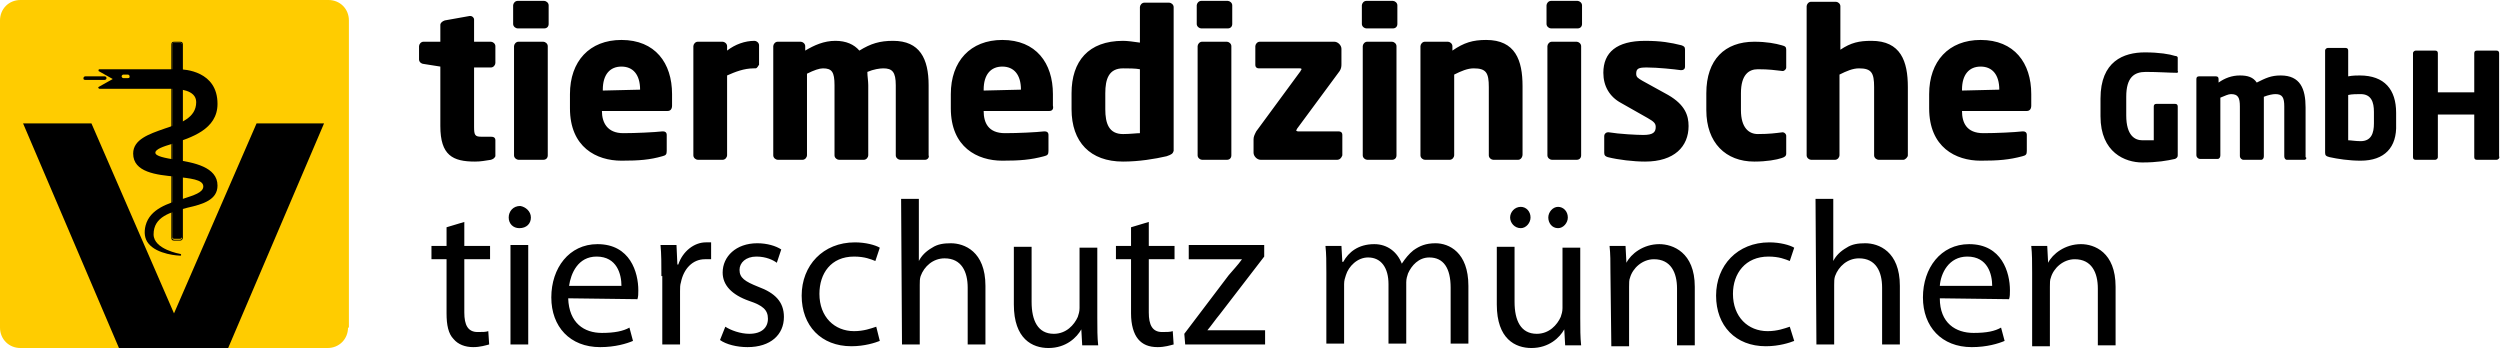
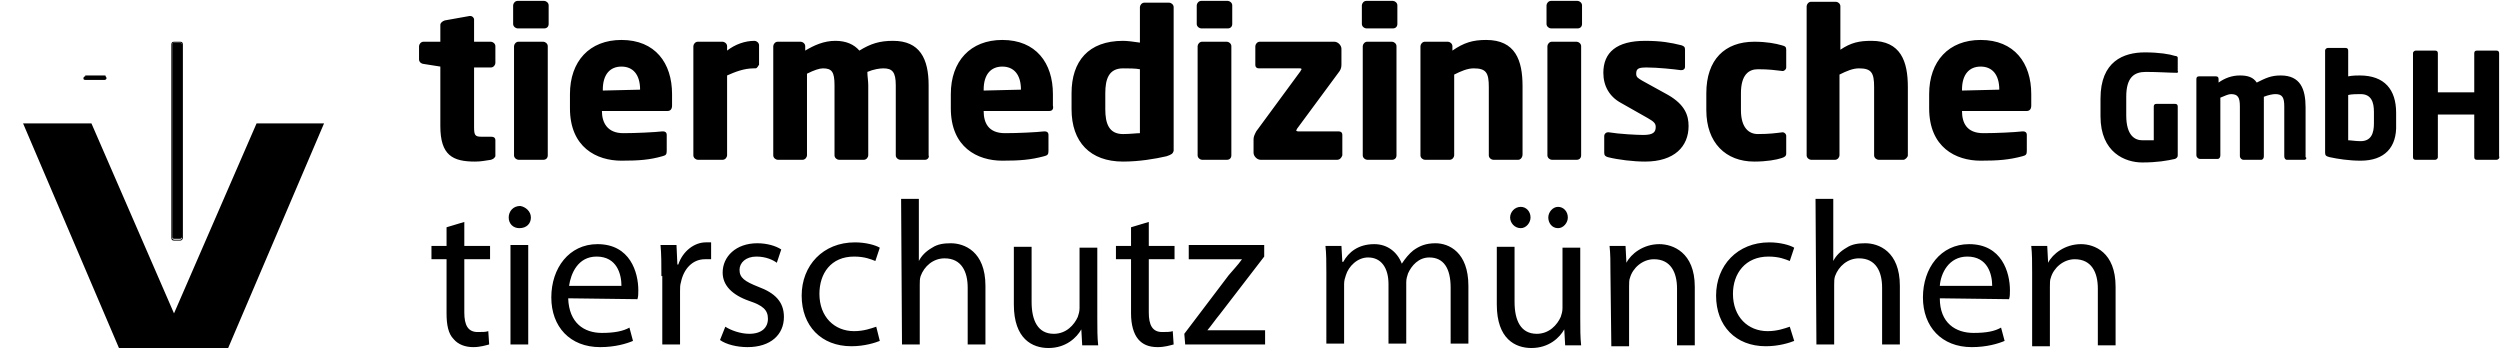
<svg xmlns="http://www.w3.org/2000/svg" version="1.1" id="Layer_1" x="0" y="0" viewBox="0 0 281.6 39.2" style="enable-background:new 0 0 281.6 39.2" xml:space="preserve">
  <style>.st1{fill-rule:evenodd;clip-rule:evenodd}</style>
  <g id="Ebene_1">
    <path d="M55.3 18c-.7.1-1.1.2-1.8.2-2.5 0-3.9-.7-3.9-4V7.5l-1.9-.3c-.2 0-.5-.2-.5-.5V5.2c0-.2.2-.5.5-.5h1.9V2.8c0-.2.2-.4.5-.5l2.8-.5h.1c.2 0 .4.2.4.4v2.5h1.9c.2 0 .5.2.5.5v1.9c0 .2-.2.5-.5.5h-1.9v6.7c0 .9.1 1.1.8 1.1h1.1c.3 0 .5.1.5.4v1.8c-.1.2-.2.3-.5.4zM61.3 3.2h-3c-.2 0-.5-.2-.5-.5V.6c0-.2.2-.5.5-.5h3c.2 0 .5.2.5.5v2.1c0 .3-.2.5-.5.5zM61.2 18h-2.8c-.2 0-.5-.2-.5-.5V5.2c0-.2.2-.5.5-.5h2.8c.2 0 .5.2.5.5v12.3c0 .3-.2.5-.5.5zM75.2 12.5h-7.4c0 1.3.6 2.5 2.4 2.5 1.4 0 3.5-.1 4.4-.2h.1c.2 0 .4.1.4.4V17c0 .4-.1.5-.5.6-1.4.4-2.6.5-4.6.5-2.8 0-5.8-1.5-5.8-5.9v-1.6c0-3.7 2.2-6.1 5.8-6.1 3.8 0 5.7 2.6 5.7 6.1v1.3c0 .4-.2.6-.5.6zm-3.1-2.4c0-1.7-.8-2.6-2.1-2.6s-2.1.9-2.1 2.6v.1l4.2-.1zM85.1 7.7h-.2c-1.1 0-2.1.4-3 .8v9c0 .2-.2.5-.5.5h-2.8c-.2 0-.5-.2-.5-.5V5.2c0-.2.2-.5.5-.5h2.8c.2 0 .5.2.5.5v.5c.9-.7 2-1.1 3.1-1.1.2 0 .5.2.5.5v2.2c-.1.1-.2.4-.4.4zM104.2 18h-2.8c-.2 0-.5-.2-.5-.5V9.6c0-1.5-.4-1.9-1.4-1.9-.4 0-1.1.1-1.8.4 0 .5.1 1 .1 1.5v7.9c0 .2-.2.5-.5.5h-2.8c-.2 0-.5-.2-.5-.5V9.6c0-1.5-.3-1.9-1.3-1.9-.4 0-1 .2-1.8.6v9.2c0 .2-.2.5-.5.5h-2.8c-.2 0-.5-.2-.5-.5V5.2c0-.2.2-.5.5-.5h2.6c.2 0 .5.2.5.5v.5c1-.6 2.1-1.1 3.4-1.1 1.2 0 2.1.4 2.7 1.1 1.3-.8 2.3-1.1 3.8-1.1 3 0 4 2 4 5v7.9c.1.2-.1.5-.4.5zM118.2 12.5h-7.4c0 1.3.5 2.5 2.4 2.5 1.5 0 3.5-.1 4.4-.2h.1c.2 0 .4.1.4.4V17c0 .4-.1.5-.5.6-1.5.4-2.7.5-4.7.5-2.8 0-5.8-1.5-5.8-5.9v-1.6c0-3.7 2.2-6.1 5.8-6.1 3.8 0 5.7 2.6 5.7 6.1v1.3c.1.4-.1.6-.4.6zm-3.2-2.4c0-1.7-.8-2.6-2.1-2.6s-2.1.9-2.1 2.6v.1l4.2-.1zM131.4 17.6c-1.3.3-3.1.6-4.9.6-3.7 0-5.8-2.2-5.8-5.9v-1.8c0-3.6 1.9-5.9 5.8-5.9.5 0 1.2.1 1.9.2v-4c0-.2.2-.5.5-.5h2.8c.2 0 .5.2.5.5V17c-.1.3-.2.4-.8.6zm-3-9.8c-.5-.1-1.3-.1-1.9-.1-1.6 0-2 1.2-2 2.8v1.8c0 1.6.4 2.8 2 2.8.8 0 1.5-.1 1.9-.1V7.8zM138.3 3.2h-3c-.2 0-.5-.2-.5-.5V.6c0-.2.2-.5.5-.5h3c.2 0 .5.2.5.5v2.1c0 .3-.2.5-.5.5zm-.1 14.8h-2.8c-.2 0-.5-.2-.5-.5V5.2c0-.2.2-.5.5-.5h2.8c.2 0 .5.2.5.5v12.3c0 .3-.2.5-.5.5zM150.6 18H142c-.4 0-.8-.4-.8-.8v-1.5c0-.3.1-.5.3-.9l5-6.8c0-.1.1-.1.1-.2s-.1-.1-.2-.1h-4.6c-.2 0-.4-.1-.4-.4V5.2c0-.2.2-.5.5-.5h8.4c.4 0 .8.4.8.8v1.7c0 .2 0 .5-.2.8l-4.8 6.5c0 .1-.1.1-.1.2 0 0 .1.1.2.1h4.6c.2 0 .4.1.4.4v2.3c-.1.3-.3.5-.6.5zM156.9 3.2h-3c-.2 0-.5-.2-.5-.5V.6c0-.2.2-.5.5-.5h3c.2 0 .5.2.5.5v2.1c0 .3-.2.5-.5.5zm-.1 14.8H154c-.2 0-.5-.2-.5-.5V5.2c0-.2.2-.5.5-.5h2.8c.2 0 .5.2.5.5v12.3c0 .3-.2.5-.5.5zM171 18h-2.8c-.2 0-.5-.2-.5-.5V9.8c0-1.6-.3-2.1-1.7-2.1-.7 0-1.4.3-2.2.7v9.1c0 .2-.2.5-.5.5h-2.8c-.2 0-.5-.2-.5-.5V5.2c0-.2.2-.5.5-.5h2.6c.2 0 .5.2.5.5v.5c1.3-.9 2.3-1.2 3.8-1.2 3.3 0 4.1 2.3 4.1 5.2v7.7c0 .3-.2.6-.5.6zM177.7 3.2h-3c-.2 0-.5-.2-.5-.5V.6c0-.2.2-.5.5-.5h3c.2 0 .5.2.5.5v2.1c0 .3-.2.5-.5.5zm-.1 14.8h-2.8c-.2 0-.5-.2-.5-.5V5.2c0-.2.2-.5.5-.5h2.8c.2 0 .5.2.5.5v12.3c0 .3-.2.5-.5.5zM185.3 18.2c-1.3 0-3-.2-4.2-.5-.3-.1-.4-.2-.4-.5v-1.9c0-.2.2-.4.4-.4h.1c1.2.2 3.2.3 3.9.3 1.1 0 1.4-.3 1.4-.9 0-.4-.2-.6-.9-1l-3-1.7c-1.3-.7-2-1.9-2-3.4 0-2.3 1.5-3.6 4.7-3.6 1.8 0 2.9.2 4.1.5.3.1.4.2.4.5v1.9c0 .3-.2.4-.4.4h-.1c-.7-.1-2.6-.3-3.8-.3-.9 0-1.2.1-1.2.7 0 .4.2.5.7.8l2.9 1.6c1.9 1.1 2.3 2.3 2.3 3.5 0 2.3-1.6 4-4.9 4zM200.7 17.8c-.6.2-1.7.4-3.1.4-3.2 0-5.4-2.1-5.4-5.8v-1.9c0-3.8 2.1-5.8 5.4-5.8 1.4 0 2.4.2 3.1.4.4.1.5.2.5.5v2c0 .2-.2.4-.4.4-.9-.1-1.5-.2-2.8-.2-1 0-1.9.6-1.9 2.7v1.9c0 2 .9 2.7 1.9 2.7 1.3 0 2-.1 2.8-.2.2 0 .4.2.4.4v2c0 .3-.2.4-.5.5zM214.4 18h-2.8c-.2 0-.5-.2-.5-.5V9.8c0-1.6-.3-2.1-1.7-2.1-.7 0-1.4.3-2.2.7v9.1c0 .2-.2.5-.5.5H204c-.2 0-.5-.2-.5-.5V.7c0-.2.2-.5.5-.5h2.8c.2 0 .5.2.5.5v4.9c1.2-.8 2.1-1 3.5-1 3.3 0 4.1 2.3 4.1 5.2v7.7c0 .2-.3.5-.5.5zM228.3 12.5H221c0 1.3.5 2.5 2.4 2.5 1.5 0 3.5-.1 4.4-.2h.1c.2 0 .4.1.4.4V17c0 .4-.1.5-.5.6-1.5.4-2.7.5-4.7.5-2.8 0-5.8-1.5-5.8-5.9v-1.6c0-3.7 2.2-6.1 5.8-6.1 3.8 0 5.7 2.6 5.7 6.1v1.3c0 .4-.2.6-.5.6zm-3.1-2.4c0-1.7-.8-2.6-2.1-2.6s-2.1.9-2.1 2.6v.1l4.2-.1zM245.2 8.2s-.1 0 0 0c-.8 0-2.1-.1-3.5-.1-1.3 0-2.2.6-2.2 2.8V13c0 2.3 1 2.8 1.8 2.8h1.3V12c0-.2.1-.3.3-.3h2.1c.2 0 .3.1.3.3v5.5c0 .2-.1.3-.3.4-.9.2-2 .4-3.7.4-1.9 0-4.7-1.1-4.7-5.2v-2c0-4.2 2.6-5.2 5-5.2 1.6 0 2.8.2 3.4.4.2 0 .3.1.3.2V8c.1.1 0 .2-.1.2zM259.6 18h-2c-.2 0-.3-.2-.3-.4V12c0-1-.2-1.4-1-1.4-.3 0-.8.1-1.3.3V17.6c0 .2-.1.4-.3.4h-2c-.2 0-.4-.2-.4-.4V12c0-1-.2-1.4-1-1.4-.3 0-.7.2-1.2.4v6.5c0 .2-.1.4-.3.4h-2c-.2 0-.4-.2-.4-.4V8.9c0-.2.1-.3.3-.3h1.9c.2 0 .3.1.3.3v.4c.7-.5 1.5-.8 2.4-.8.9 0 1.5.2 1.9.8 1-.5 1.6-.8 2.7-.8 2.2 0 2.8 1.5 2.8 3.6v5.6c.2.1 0 .3-.1.3zM265.9 18.1c-1.3 0-2.6-.2-3.5-.4-.4-.1-.5-.2-.5-.5V5.7c0-.2.2-.3.3-.3h2c.2 0 .3.1.3.3v2.9c.5-.1 1-.1 1.3-.1 2.8 0 4.1 1.6 4.1 4.2V14c.1 2.6-1.3 4.1-4 4.1zm1.5-5.5c0-1.1-.3-2-1.5-2-.4 0-1 0-1.4.1v5.1c.3 0 .8.1 1.4.1 1.2 0 1.5-.9 1.5-2v-1.3zM281.2 18H279c-.2 0-.3-.1-.3-.3v-4.8h-4.1v4.8c0 .2-.2.3-.3.3h-2.2c-.2 0-.3-.1-.3-.3V6c0-.2.2-.3.3-.3h2.2c.2 0 .3.1.3.3v4.4h4.1V6c0-.2.1-.3.3-.3h2.2c.2 0 .3.1.3.3v11.6c.1.2-.1.4-.3.4zM52.3 25v2.7h2.9v1.5h-2.9v6c0 1.4.4 2.2 1.5 2.2.6 0 .9 0 1.2-.1l.1 1.5c-.4.1-1 .3-1.8.3-.9 0-1.7-.3-2.2-.9-.6-.6-.8-1.6-.8-2.9v-6.1h-1.7v-1.5h1.7v-2.1l2-.6zM59.8 24.5c0 .7-.5 1.2-1.3 1.2-.7 0-1.2-.5-1.2-1.2s.5-1.3 1.3-1.3c.6.1 1.2.6 1.2 1.3zm-2.3 14.3V27.6h2v11.2h-2zM64 33.6c.1 2.8 1.8 3.9 3.8 3.9 1.4 0 2.4-.2 3.1-.6l.4 1.5c-.7.3-2 .7-3.7.7-3.4 0-5.5-2.3-5.5-5.6s2-6 5.2-6c3.7 0 4.6 3.2 4.6 5.2 0 .4 0 .7-.1 1l-7.8-.1zm6-1.4c0-1.3-.5-3.3-2.8-3.3-2.1 0-2.9 1.9-3.1 3.3H70zM74.5 31.1c0-1.3 0-2.5-.1-3.5h1.8l.1 2.2h.1c.5-1.5 1.8-2.5 3.1-2.5h.6v1.9h-.7c-1.4 0-2.4 1.1-2.7 2.6-.1.3-.1.6-.1 1v6h-2v-7.7zM81.7 36.8c.6.4 1.7.8 2.7.8 1.4 0 2.1-.7 2.1-1.7s-.6-1.5-2.1-2c-2-.7-3-1.8-3-3.2 0-1.8 1.5-3.3 3.9-3.3 1.1 0 2.1.3 2.7.7l-.5 1.5c-.4-.3-1.2-.7-2.3-.7-1.2 0-1.9.7-1.9 1.5 0 .9.6 1.3 2.1 1.9 1.9.7 2.9 1.7 2.9 3.4 0 2-1.5 3.4-4.1 3.4-1.2 0-2.4-.3-3.1-.8l.6-1.5zM99.1 38.4c-.5.2-1.7.6-3.2.6-3.4 0-5.6-2.3-5.6-5.7 0-3.4 2.4-6 6-6 1.2 0 2.3.3 2.8.6l-.5 1.5c-.5-.2-1.2-.5-2.4-.5-2.6 0-3.9 1.9-3.9 4.2 0 2.6 1.7 4.2 3.9 4.2 1.1 0 1.9-.3 2.5-.5l.4 1.6zM101.5 22.4h2v7c.3-.6.8-1.1 1.5-1.5.6-.4 1.3-.5 2.1-.5 1.5 0 3.9.9 3.9 4.8v6.6h-2v-6.4c0-1.8-.7-3.3-2.6-3.3-1.3 0-2.3.9-2.7 2-.1.3-.1.6-.1 1v6.7h-2l-.1-16.4zM123.6 35.8c0 1.2 0 2.2.1 3.1h-1.8l-.1-1.8c-.5.9-1.7 2.1-3.7 2.1-1.8 0-3.9-1-3.9-4.9v-6.5h2V34c0 2.1.7 3.6 2.5 3.6 1.4 0 2.3-1 2.7-1.9.1-.3.2-.6.2-1v-6.8h2v7.9zM129.4 25v2.7h2.9v1.5h-2.9v6c0 1.4.4 2.2 1.5 2.2.5 0 .9 0 1.2-.1l.1 1.5c-.4.1-1 .3-1.8.3-1 0-1.7-.3-2.2-.9-.5-.6-.8-1.6-.8-2.9v-6.1h-1.7v-1.5h1.7v-2.1l2-.6zM133.4 37.6l5-6.6c.5-.6 1-1.1 1.5-1.8h-6v-1.6h8.5v1.3l-5 6.5c-.5.6-.9 1.2-1.4 1.8h6.5v1.6h-9l-.1-1.2zM149.4 30.7c0-1.2 0-2.1-.1-3h1.8l.1 1.8h.1c.6-1.1 1.7-2 3.5-2 1.5 0 2.6.9 3.1 2.2.4-.6.8-1.1 1.3-1.5.7-.5 1.4-.8 2.5-.8 1.5 0 3.7 1 3.7 4.8v6.5h-2v-6.3c0-2.2-.8-3.4-2.4-3.4-1.2 0-2 .9-2.4 1.8-.1.3-.2.6-.2 1v6.9h-2V32c0-1.8-.8-3-2.3-3-1.2 0-2.2 1-2.5 2-.1.3-.2.6-.2 1v6.7h-2v-8zM178 35.8c0 1.2 0 2.2.1 3.1h-1.8l-.1-1.8c-.5.9-1.7 2.1-3.7 2.1-1.8 0-3.9-1-3.9-4.9v-6.5h2V34c0 2.1.7 3.6 2.5 3.6 1.4 0 2.3-1 2.7-1.9.1-.3.2-.6.2-1v-6.8h2v7.9zm-7.9-11.3c0-.6.5-1.2 1.2-1.2.6 0 1.1.5 1.1 1.2 0 .6-.5 1.2-1.1 1.2-.7 0-1.2-.6-1.2-1.2zm4.3 0c0-.6.5-1.2 1.1-1.2.6 0 1.1.5 1.1 1.2 0 .6-.5 1.2-1.1 1.2-.7 0-1.1-.6-1.1-1.2zM181.4 30.7c0-1.2 0-2.1-.1-3h1.8l.1 1.9c.5-1 1.9-2.1 3.7-2.1 1.5 0 4 .9 4 4.8v6.6h-2v-6.4c0-1.8-.7-3.3-2.6-3.3-1.3 0-2.4 1-2.7 2.1-.1.2-.1.6-.1 1V39h-2l-.1-8.3zM202.1 38.4c-.5.2-1.7.6-3.2.6-3.4 0-5.6-2.3-5.6-5.7 0-3.4 2.4-6 6-6 1.2 0 2.3.3 2.8.6l-.5 1.5c-.5-.2-1.2-.5-2.4-.5-2.6 0-4 1.9-4 4.2 0 2.6 1.7 4.2 3.9 4.2 1.1 0 1.9-.3 2.5-.5l.5 1.6zM204.5 22.4h2v7c.3-.6.8-1.1 1.5-1.5.6-.4 1.3-.5 2.1-.5 1.5 0 3.9.9 3.9 4.8v6.6h-2v-6.4c0-1.8-.7-3.3-2.6-3.3-1.3 0-2.3.9-2.7 2-.1.3-.1.6-.1 1v6.7h-2l-.1-16.4zM218.5 33.6c0 2.8 1.8 3.9 3.8 3.9 1.5 0 2.4-.2 3.1-.6l.4 1.5c-.7.3-2 .7-3.7.7-3.4 0-5.5-2.3-5.5-5.6s2-6 5.2-6c3.7 0 4.6 3.2 4.6 5.2 0 .4 0 .7-.1 1l-7.8-.1zm5.9-1.4c0-1.3-.5-3.3-2.8-3.3-2.1 0-3 1.9-3.1 3.3h5.9zM228.9 30.7c0-1.2 0-2.1-.1-3h1.8l.1 1.9c.5-1 1.9-2.1 3.7-2.1 1.5 0 3.9.9 3.9 4.8v6.6h-2v-6.4c0-1.8-.7-3.3-2.6-3.3-1.3 0-2.4 1-2.7 2.1-.1.2-.1.6-.1 1V39h-2v-8.3z" />
    <g>
-       <path d="M39.2 36.9c0 1.3-1 2.3-2.3 2.3H2.3c-1.3 0-2.3-1-2.3-2.3V2.3C0 1 1 0 2.3 0H37c1.3 0 2.3 1 2.3 2.3v34.6z" style="fill:#fc0" />
-     </g>
+       </g>
    <g>
      <path class="st1" d="M20.5 26.7c0 .1-.1.2-.2.2h-.7c-.1 0-.2-.1-.2-.2V5c0-.1.1-.2.2-.2h.7c.1 0 .2.1.2.2v21.7z" />
      <path d="M20.3 27.1h-.7c-.2 0-.3-.1-.3-.3V5c0-.2.1-.3.3-.3h.7c.2 0 .3.1.3.3v21.8c0 .1-.1.3-.3.3zm-.7-22.3c-.1 0-.2.1-.2.2v21.8c0 .1.1.2.2.2h.7c.1 0 .2-.1.2-.2V5c0-.1-.1-.2-.2-.2h-.7z" />
      <g>
        <path class="st1" d="M12 8.8c0 .1-.1.2-.2.2H9.6c-.2 0-.2-.1-.2-.2s.1-.2.2-.2h2.2c.1 0 .2.1.2.2z" />
-         <path d="M9.6 8.7c-.1 0-.1 0 0 0-.1.1-.1.2 0 .2h2.2c.1 0 .1 0 .1-.1s0-.1-.1-.1H9.6z" />
+         <path d="M9.6 8.7h2.2c.1 0 .1 0 .1-.1s0-.1-.1-.1H9.6z" />
        <g>
-           <path d="M19.8 18c-1.2-.2-2.3-.4-2.3-.8s.9-.7 1.9-1c2.1-.7 5.1-1.6 5.1-4.5 0-3.7-3.7-3.9-4.4-3.9h-8.9s-.1 0-.1.1V8l1.6.9-1.6.9s-.1.1 0 .1c0 0 0 .1.1.1h8c.9 0 2.9.1 2.9 1.5 0 1.8-1.8 2.4-3.6 3-1.7.6-3.5 1.2-3.5 2.8 0 2.1 2.6 2.4 4.8 2.6 1.6.2 3.1.3 3.1 1.1 0 .7-1.1 1-2.3 1.4-1.6.5-3.7 1.1-4.2 3-.2.8-.1 1.5.3 2 1 1.3 3.5 1.4 3.6 1.4.1 0 .1 0 .1-.1 0 0 0-.1-.1-.1 0 0-3-.5-3-2.2 0-2 1.9-2.5 3.8-3 1.8-.4 3.4-.9 3.4-2.5 0-2.1-2.7-2.6-4.7-2.9zm-5.4-9.2h-.5c-.1 0-.2-.1-.2-.2s.1-.2.2-.2h.5c.1 0 .2.1.2.2s0 .2-.2.2z" />
-         </g>
+           </g>
      </g>
    </g>
    <g>
      <path class="st1" d="m25.7 39.2 10.8-25.3h-7.6l-9.3 21.4-9.3-21.4H2.6l10.8 25.3z" />
    </g>
  </g>
</svg>